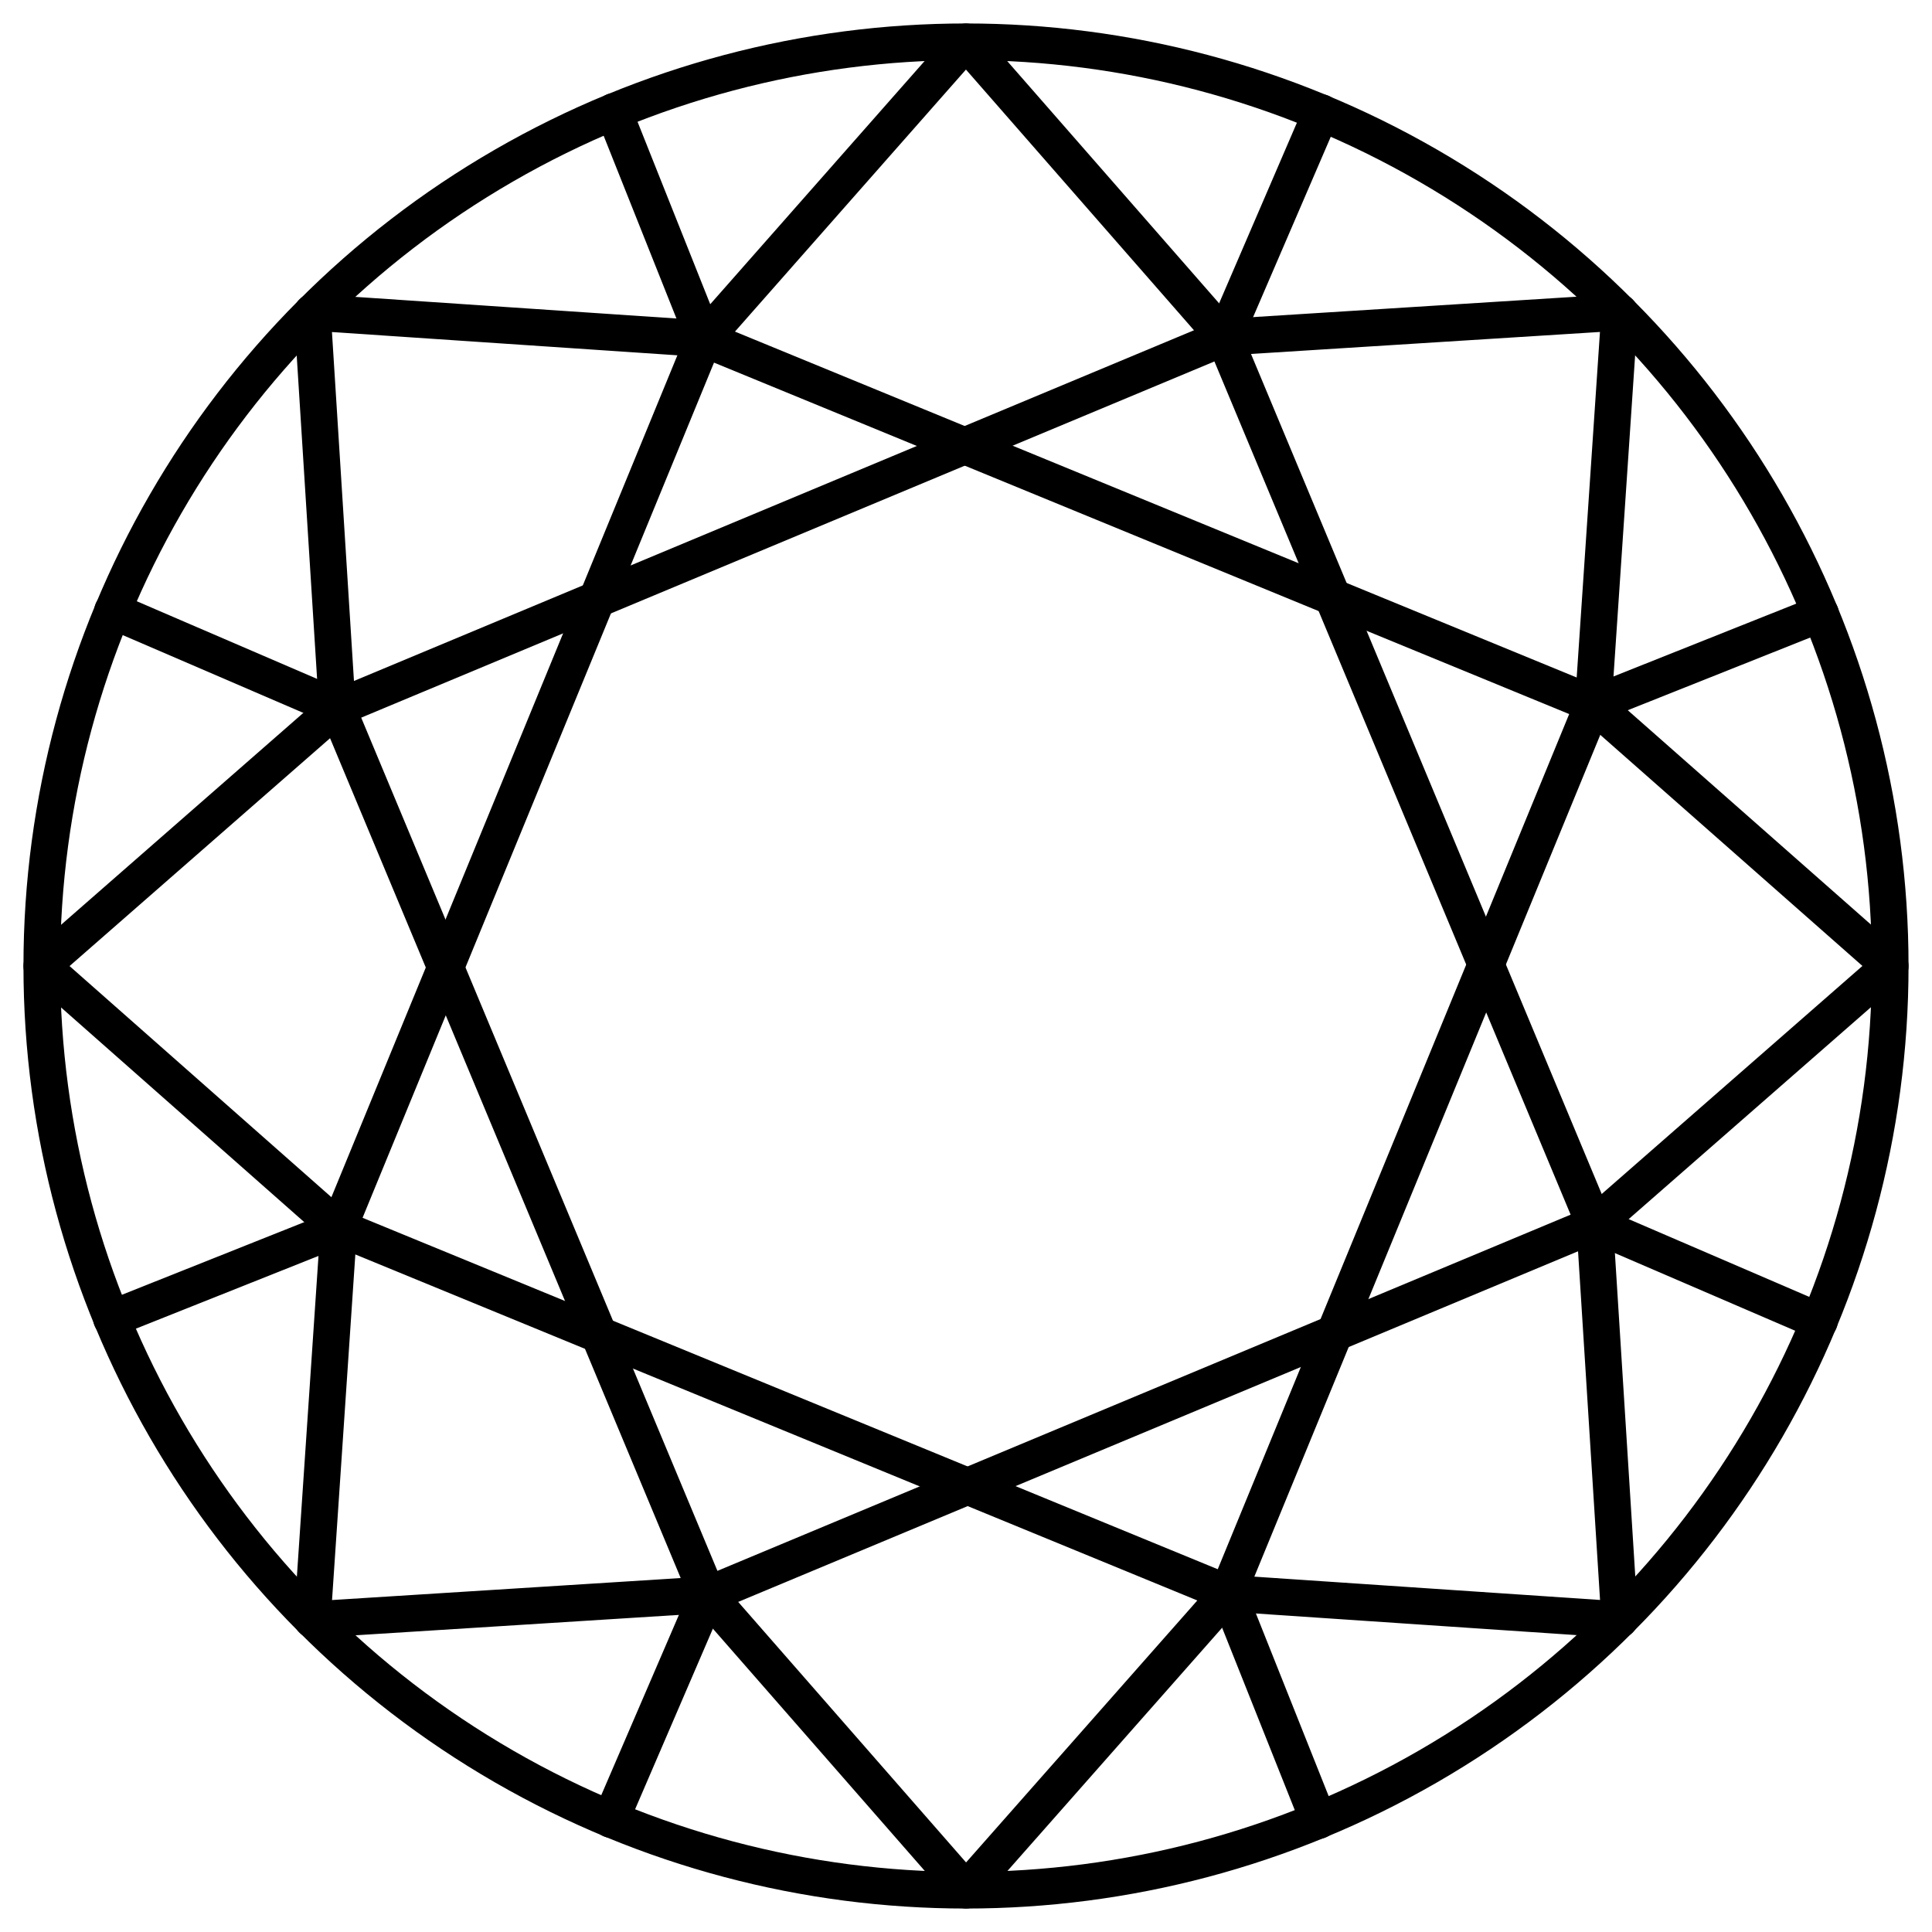
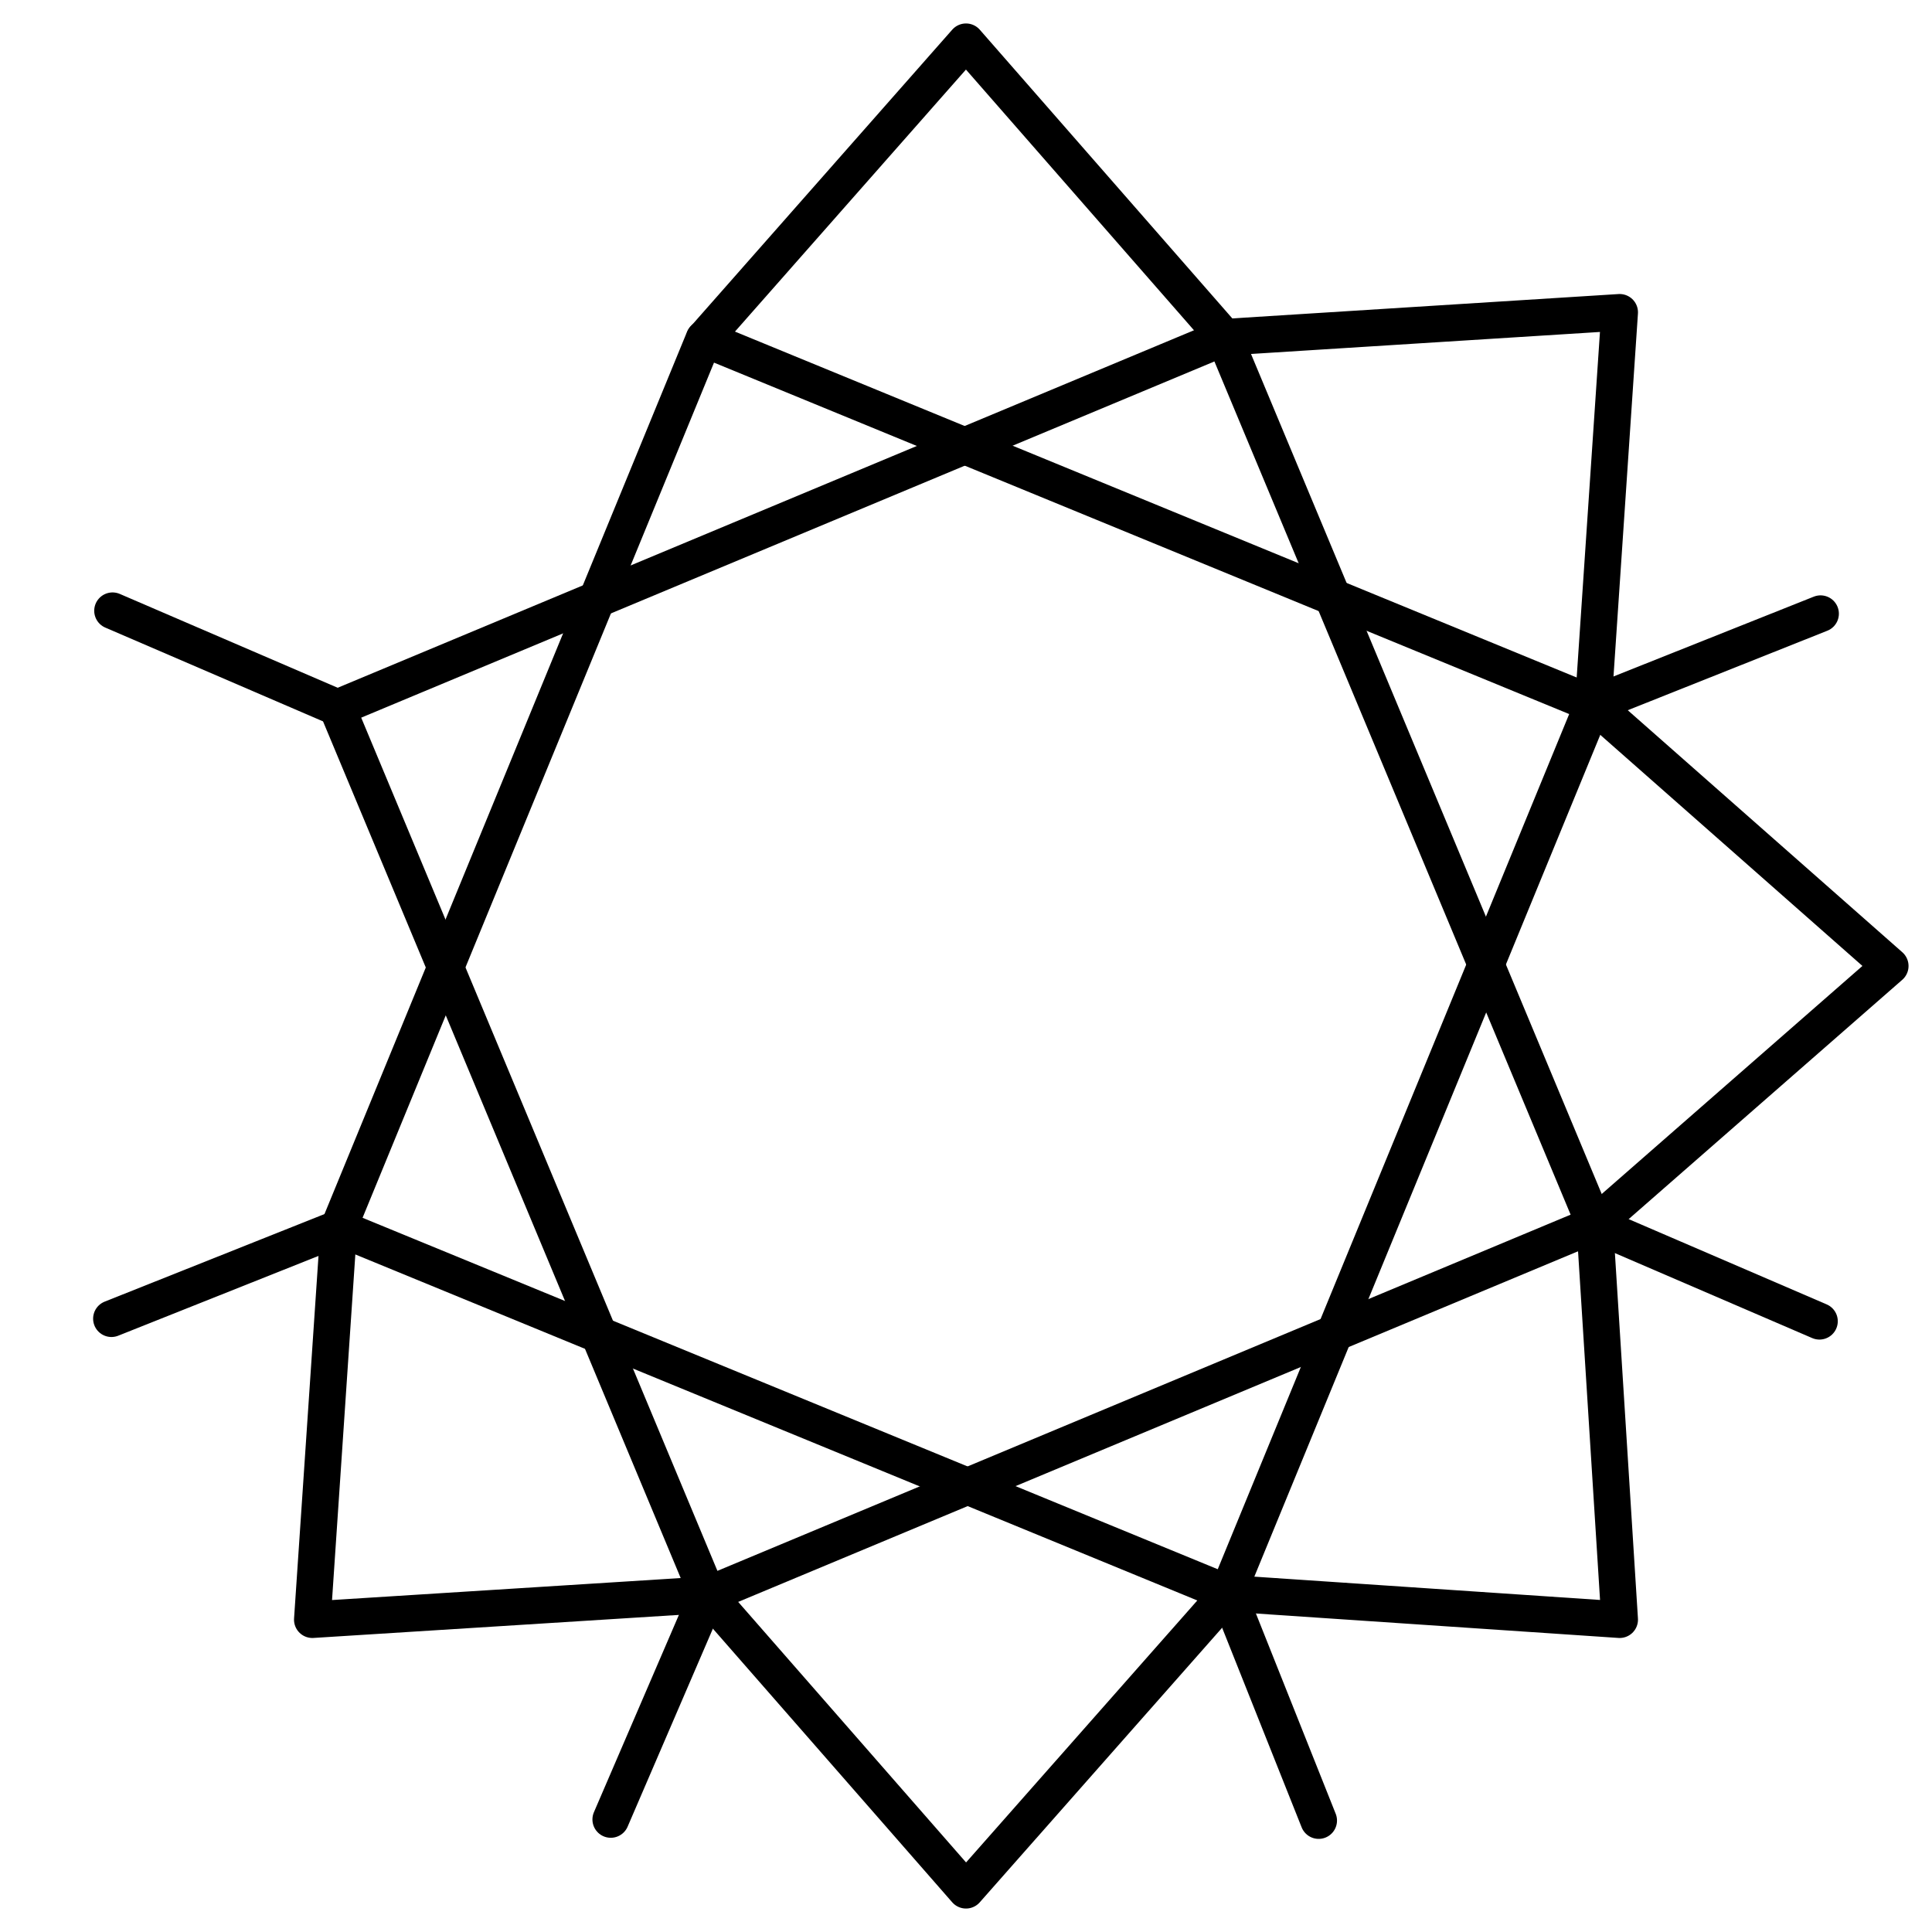
<svg xmlns="http://www.w3.org/2000/svg" id="uuid-f3002d82-6059-4584-b8c6-fbd1303feb3a" viewBox="0 0 52.7 52.7">
-   <circle cx="26.35" cy="26.35" r="25.21" style="fill:none; stroke:#000; stroke-linecap:round; stroke-linejoin:round;" />
  <rect x="13.24" y="13.24" width="26.22" height="26.22" transform="translate(-8.12 12.19) rotate(-22.66)" style="fill:none; stroke:#000; stroke-linecap:round; stroke-linejoin:round;" />
  <rect x="13.24" y="13.24" width="26.22" height="26.22" transform="translate(11.99 -8.04) rotate(22.34)" style="fill:none; stroke:#000; stroke-linecap:round; stroke-linejoin:round;" />
  <polyline points="19.3 43.5 26.35 51.56 33.5 43.46" style="fill:none; stroke:#000; stroke-linecap:round; stroke-linejoin:round;" />
  <polyline points="9.24 33.5 8.52 44.18 19.3 43.5" style="fill:none; stroke:#000; stroke-linecap:round; stroke-linejoin:round;" />
-   <polyline points="9.2 19.3 1.14 26.35 9.24 33.5" style="fill:none; stroke:#000; stroke-linecap:round; stroke-linejoin:round;" />
-   <polyline points="19.21 9.24 8.52 8.52 9.2 19.3" style="fill:none; stroke:#000; stroke-linecap:round; stroke-linejoin:round;" />
  <polyline points="33.4 9.2 26.35 1.14 19.21 9.24" style="fill:none; stroke:#000; stroke-linecap:round; stroke-linejoin:round;" />
  <polyline points="43.46 19.21 44.18 8.52 33.4 9.2" style="fill:none; stroke:#000; stroke-linecap:round; stroke-linejoin:round;" />
  <polyline points="43.5 33.4 51.56 26.35 43.46 19.21" style="fill:none; stroke:#000; stroke-linecap:round; stroke-linejoin:round;" />
  <polyline points="33.5 43.46 44.18 44.18 43.5 33.4" style="fill:none; stroke:#000; stroke-linecap:round; stroke-linejoin:round;" />
  <line x1="19.3" y1="43.5" x2="16.66" y2="49.63" style="fill:none; stroke:#000; stroke-linecap:round; stroke-linejoin:round;" />
  <line x1="9.24" y1="33.5" x2="3.04" y2="35.97" style="fill:none; stroke:#000; stroke-linecap:round; stroke-linejoin:round;" />
  <line x1="9.2" y1="19.3" x2="3.07" y2="16.66" style="fill:none; stroke:#000; stroke-linecap:round; stroke-linejoin:round;" />
-   <line x1="19.21" y1="9.24" x2="16.74" y2="3.04" style="fill:none; stroke:#000; stroke-linecap:round; stroke-linejoin:round;" />
-   <line x1="33.4" y1="9.2" x2="36.04" y2="3.07" style="fill:none; stroke:#000; stroke-linecap:round; stroke-linejoin:round;" />
  <line x1="43.46" y1="19.21" x2="49.66" y2="16.74" style="fill:none; stroke:#000; stroke-linecap:round; stroke-linejoin:round;" />
  <line x1="43.5" y1="33.4" x2="49.63" y2="36.04" style="fill:none; stroke:#000; stroke-linecap:round; stroke-linejoin:round;" />
  <line x1="33.5" y1="43.46" x2="35.97" y2="49.66" style="fill:none; stroke:#000; stroke-linecap:round; stroke-linejoin:round;" />
</svg>